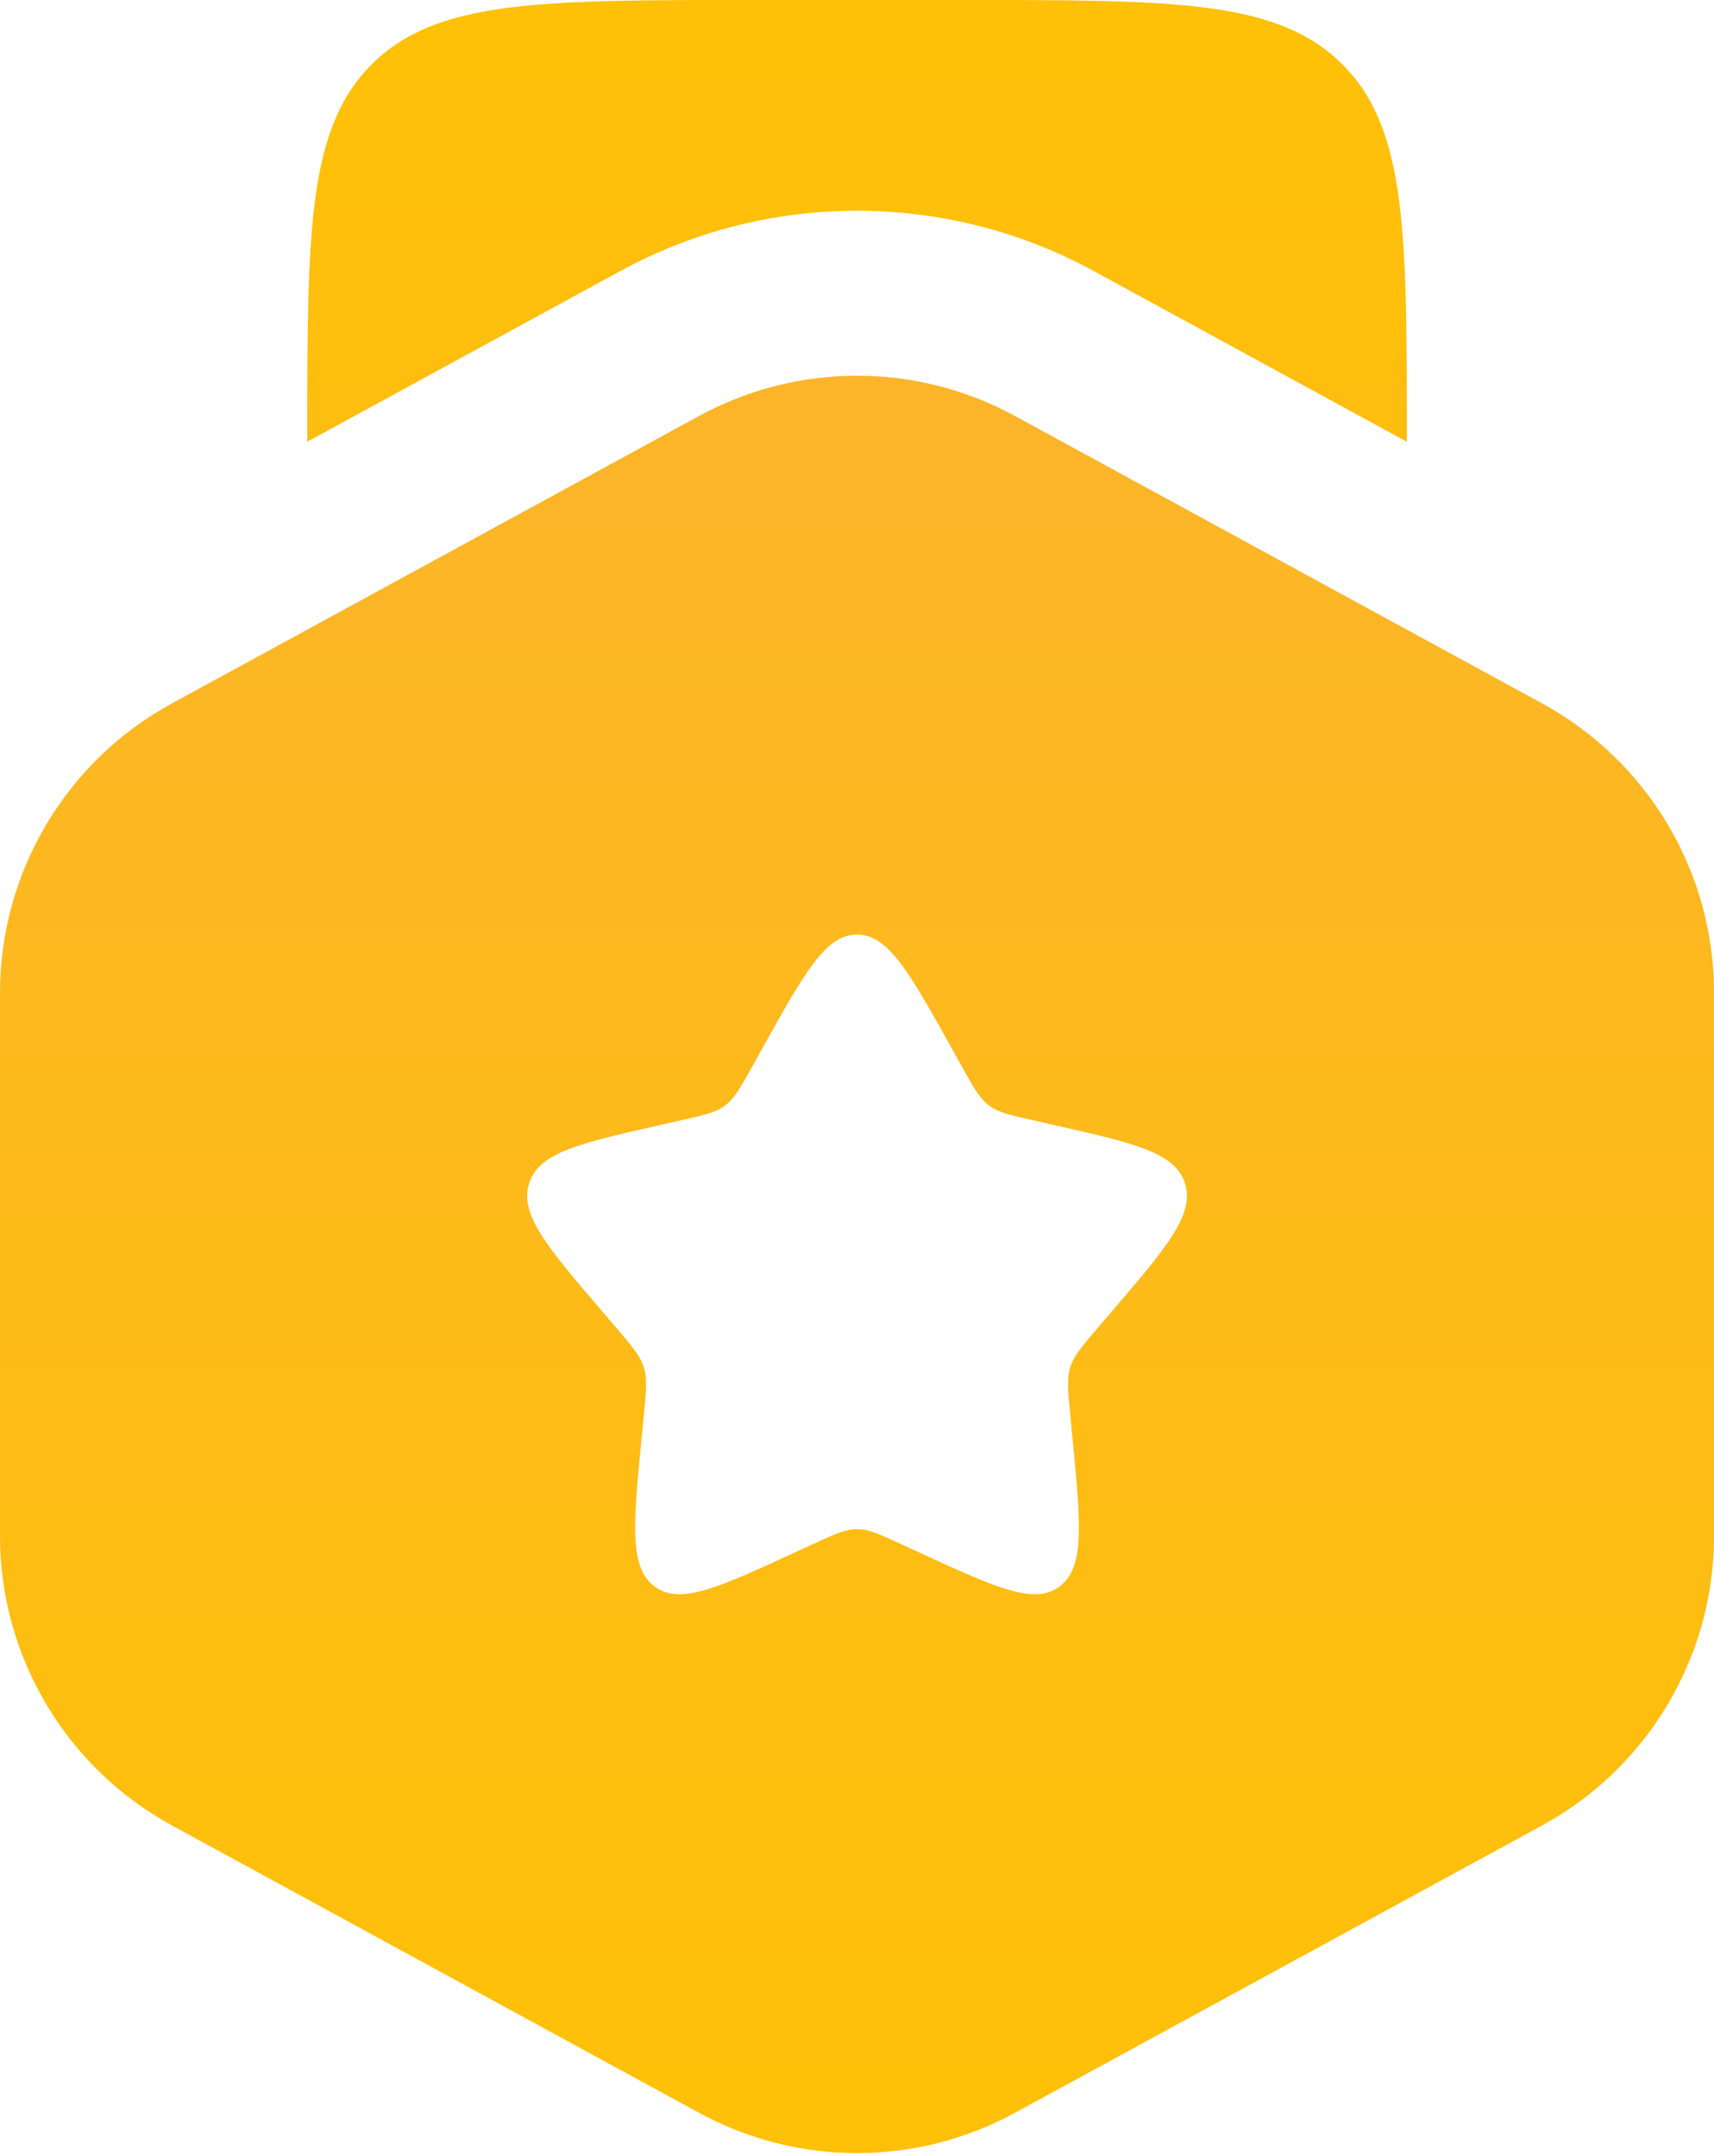
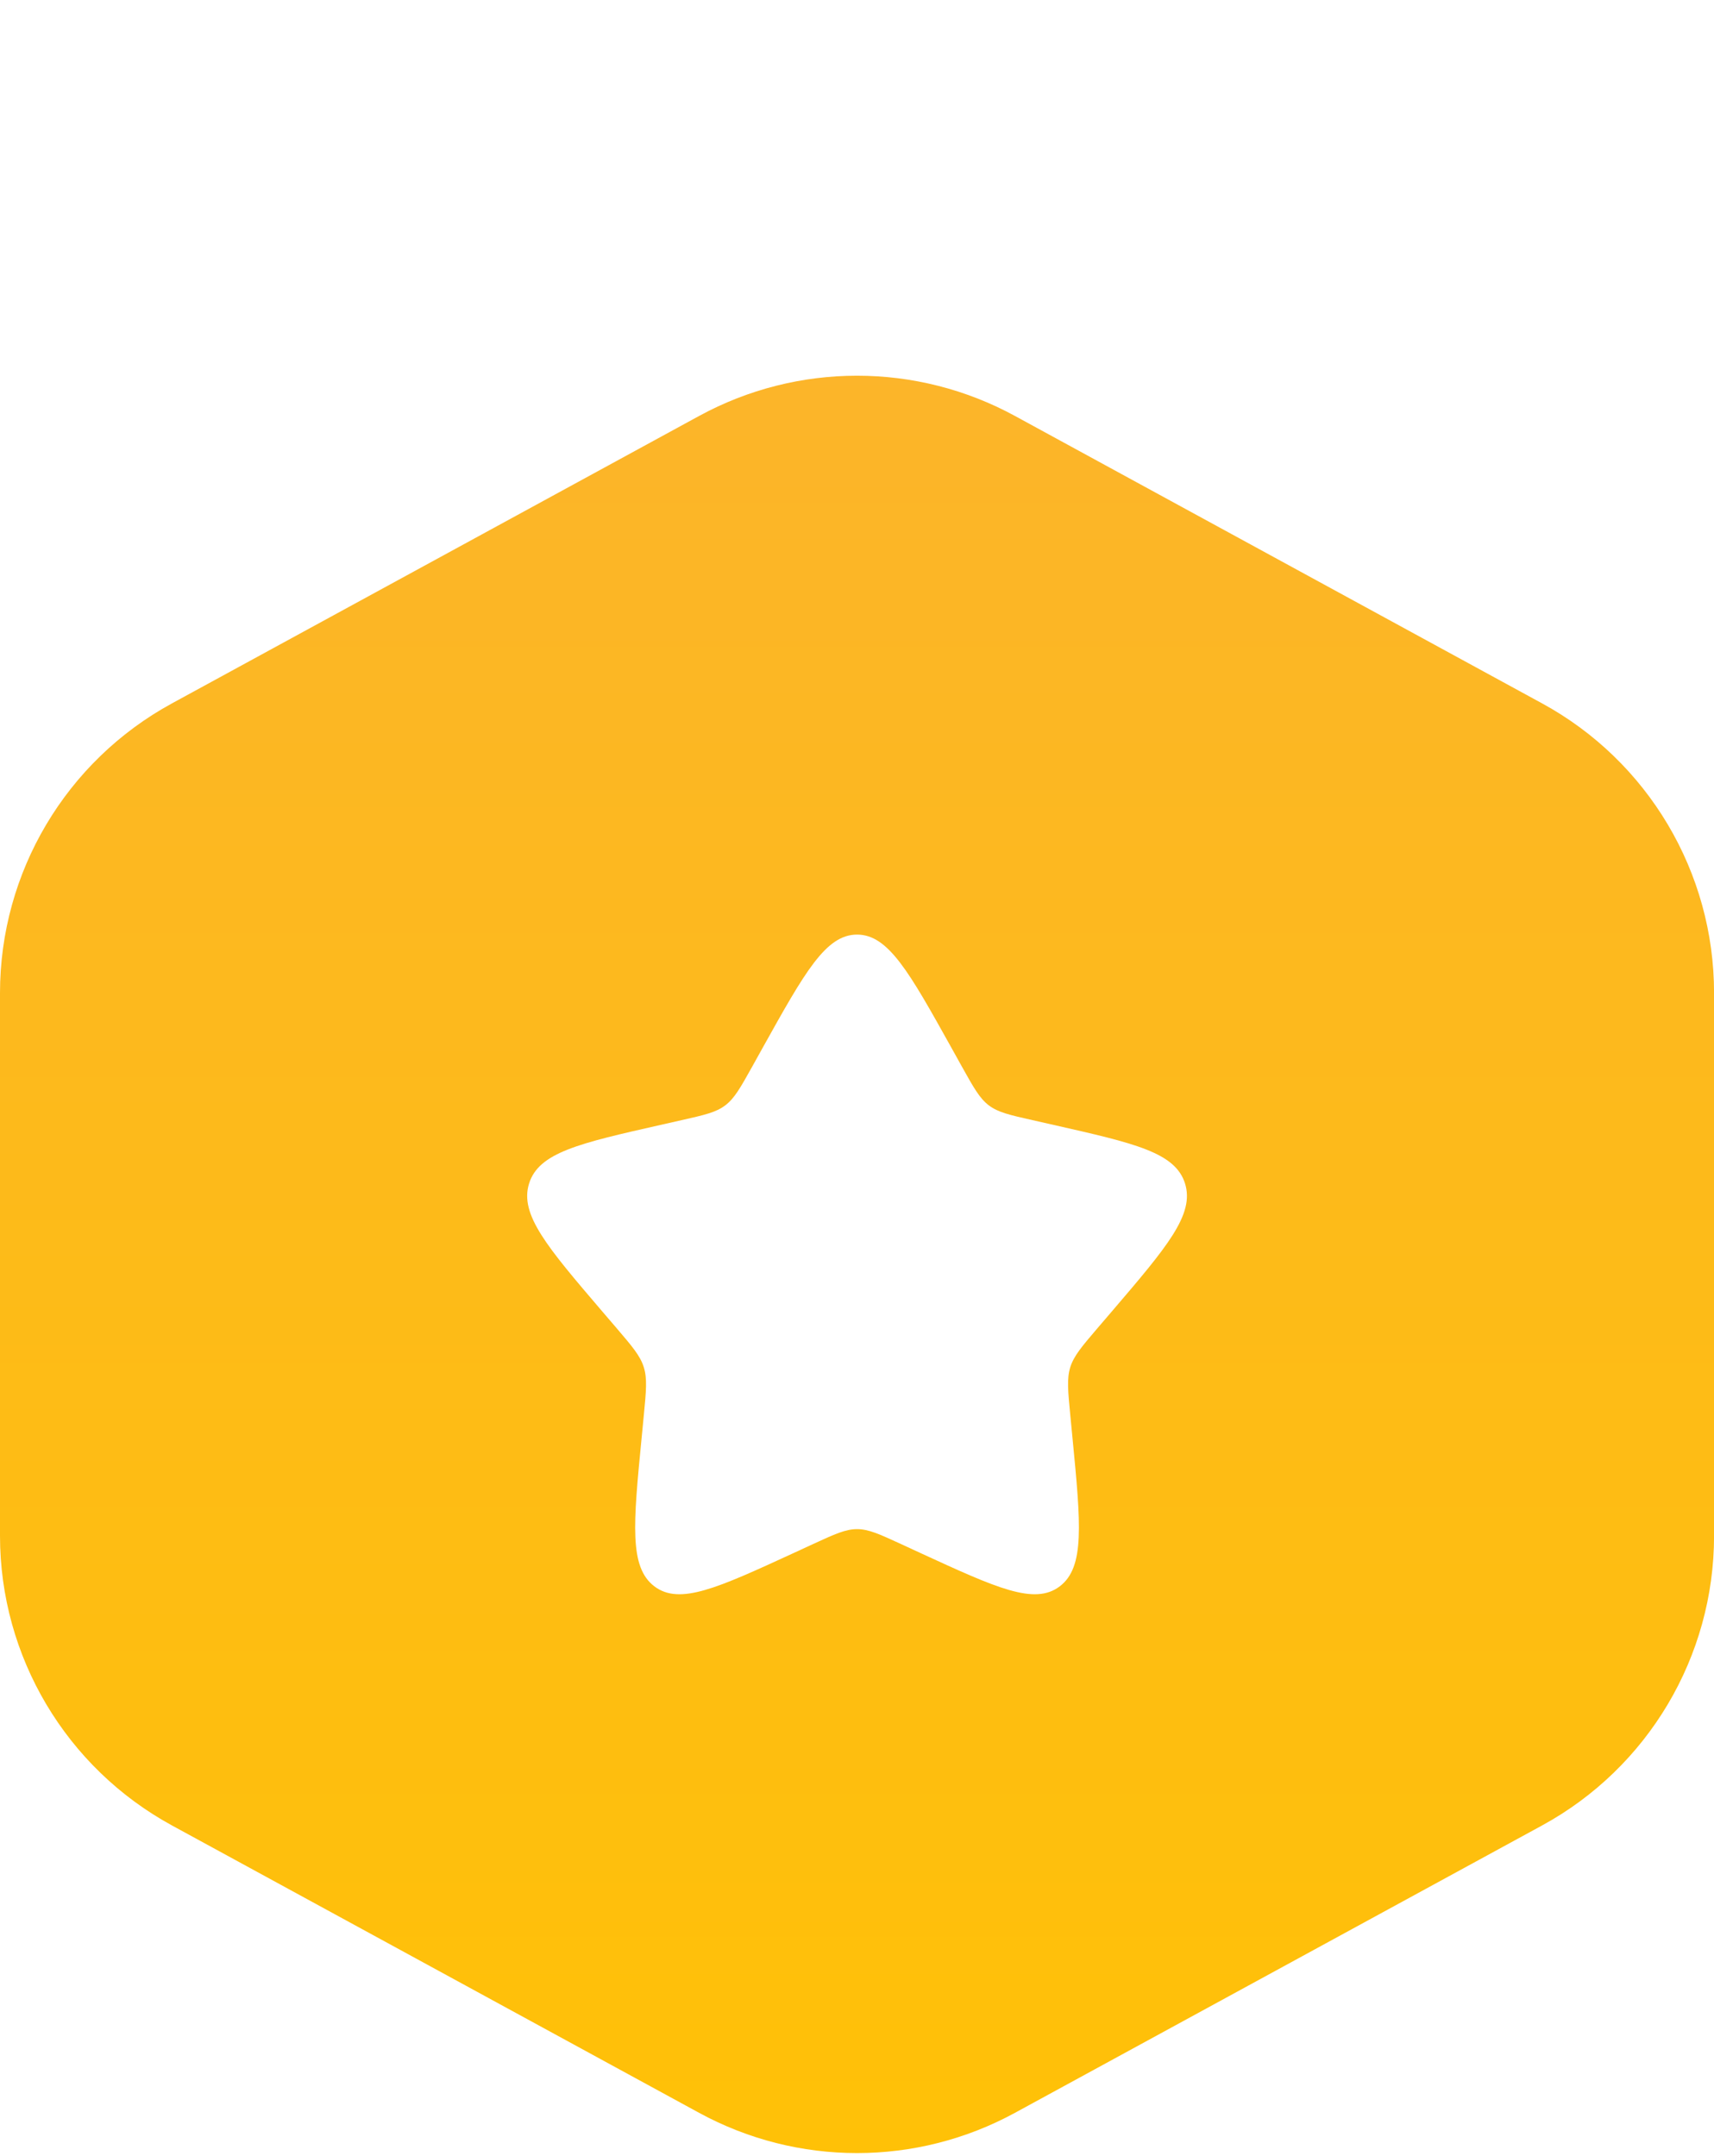
<svg xmlns="http://www.w3.org/2000/svg" width="31" height="39" viewBox="0 0 31 39" fill="none">
  <path fill-rule="evenodd" clip-rule="evenodd" d="M18.357 7.524C16.576 6.553 14.425 6.553 12.644 7.524L3.11 12.723C1.193 13.768 0 15.777 0 17.961V27.78C0 29.964 1.193 31.973 3.11 33.019L12.644 38.217C14.425 39.188 16.576 39.188 18.357 38.217L27.891 33.019C29.808 31.973 31.001 29.964 31.001 27.78V17.961C31.001 15.777 29.808 13.768 27.891 12.723L18.357 7.524ZM15.501 16.905C14.936 16.905 14.558 17.582 13.802 18.938L13.607 19.289C13.392 19.674 13.285 19.867 13.117 19.994C12.95 20.121 12.742 20.168 12.325 20.262L11.945 20.348C10.477 20.68 9.744 20.846 9.569 21.408C9.394 21.969 9.895 22.554 10.895 23.724L11.154 24.026C11.438 24.359 11.58 24.525 11.644 24.731C11.708 24.936 11.687 25.158 11.644 25.602L11.605 26.006C11.453 27.567 11.378 28.347 11.835 28.694C12.292 29.041 12.979 28.724 14.353 28.092L14.708 27.928C15.099 27.748 15.294 27.659 15.501 27.659C15.708 27.659 15.903 27.748 16.294 27.928L16.649 28.092C18.023 28.724 18.71 29.041 19.167 28.694C19.624 28.347 19.548 27.567 19.397 26.006L19.358 25.602C19.315 25.158 19.294 24.936 19.357 24.731C19.422 24.525 19.564 24.359 19.848 24.026L20.107 23.724C21.107 22.554 21.608 21.969 21.433 21.408C21.258 20.846 20.524 20.68 19.057 20.348L18.677 20.262C18.26 20.168 18.052 20.121 17.884 19.994C17.717 19.867 17.61 19.674 17.395 19.289L17.2 18.938C16.444 17.582 16.066 16.905 15.501 16.905Z" fill="url(#paint0_linear_1323_21657)" />
-   <path d="M13.512 0H17.49C21.24 0 23.115 -1.18537e-07 24.279 1.165C25.445 2.33 25.445 4.205 25.445 7.955V7.991L19.785 4.904C17.114 3.448 13.887 3.448 11.216 4.904L5.557 7.99V7.955C5.557 4.205 5.557 2.33 6.722 1.165C7.887 -1.18537e-07 9.762 0 13.512 0Z" fill="url(#paint1_linear_1323_21657)" />
  <defs>
    <linearGradient id="paint0_linear_1323_21657" x1="15.501" y1="0" x2="15.501" y2="38.946" gradientUnits="userSpaceOnUse">
      <stop stop-color="#FBB231" />
      <stop offset="1" stop-color="#FFC107" />
    </linearGradient>
    <linearGradient id="paint1_linear_1323_21657" x1="15.501" y1="0" x2="15.501" y2="38.945" gradientUnits="userSpaceOnUse">
      <stop stop-color="#FFC107" />
      <stop offset="1" stop-color="#FBB231" />
    </linearGradient>
  </defs>
</svg>